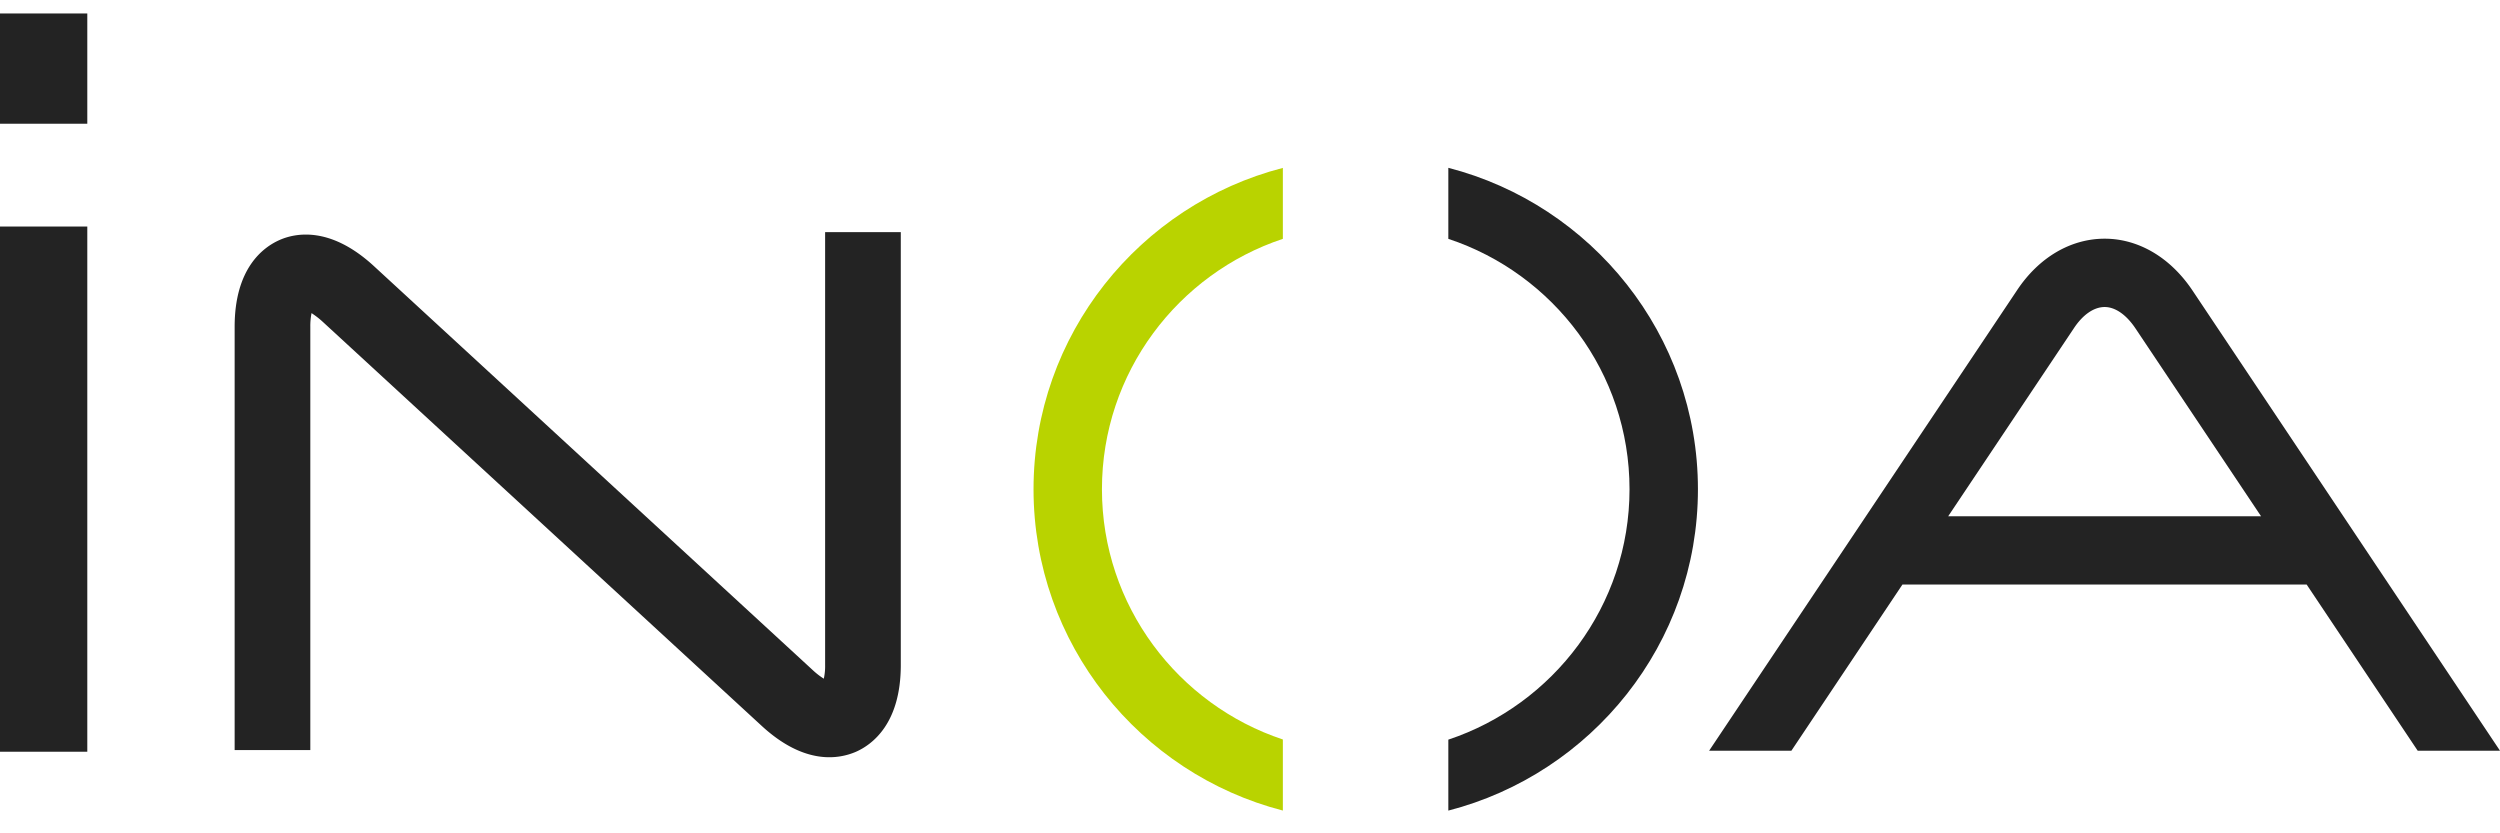
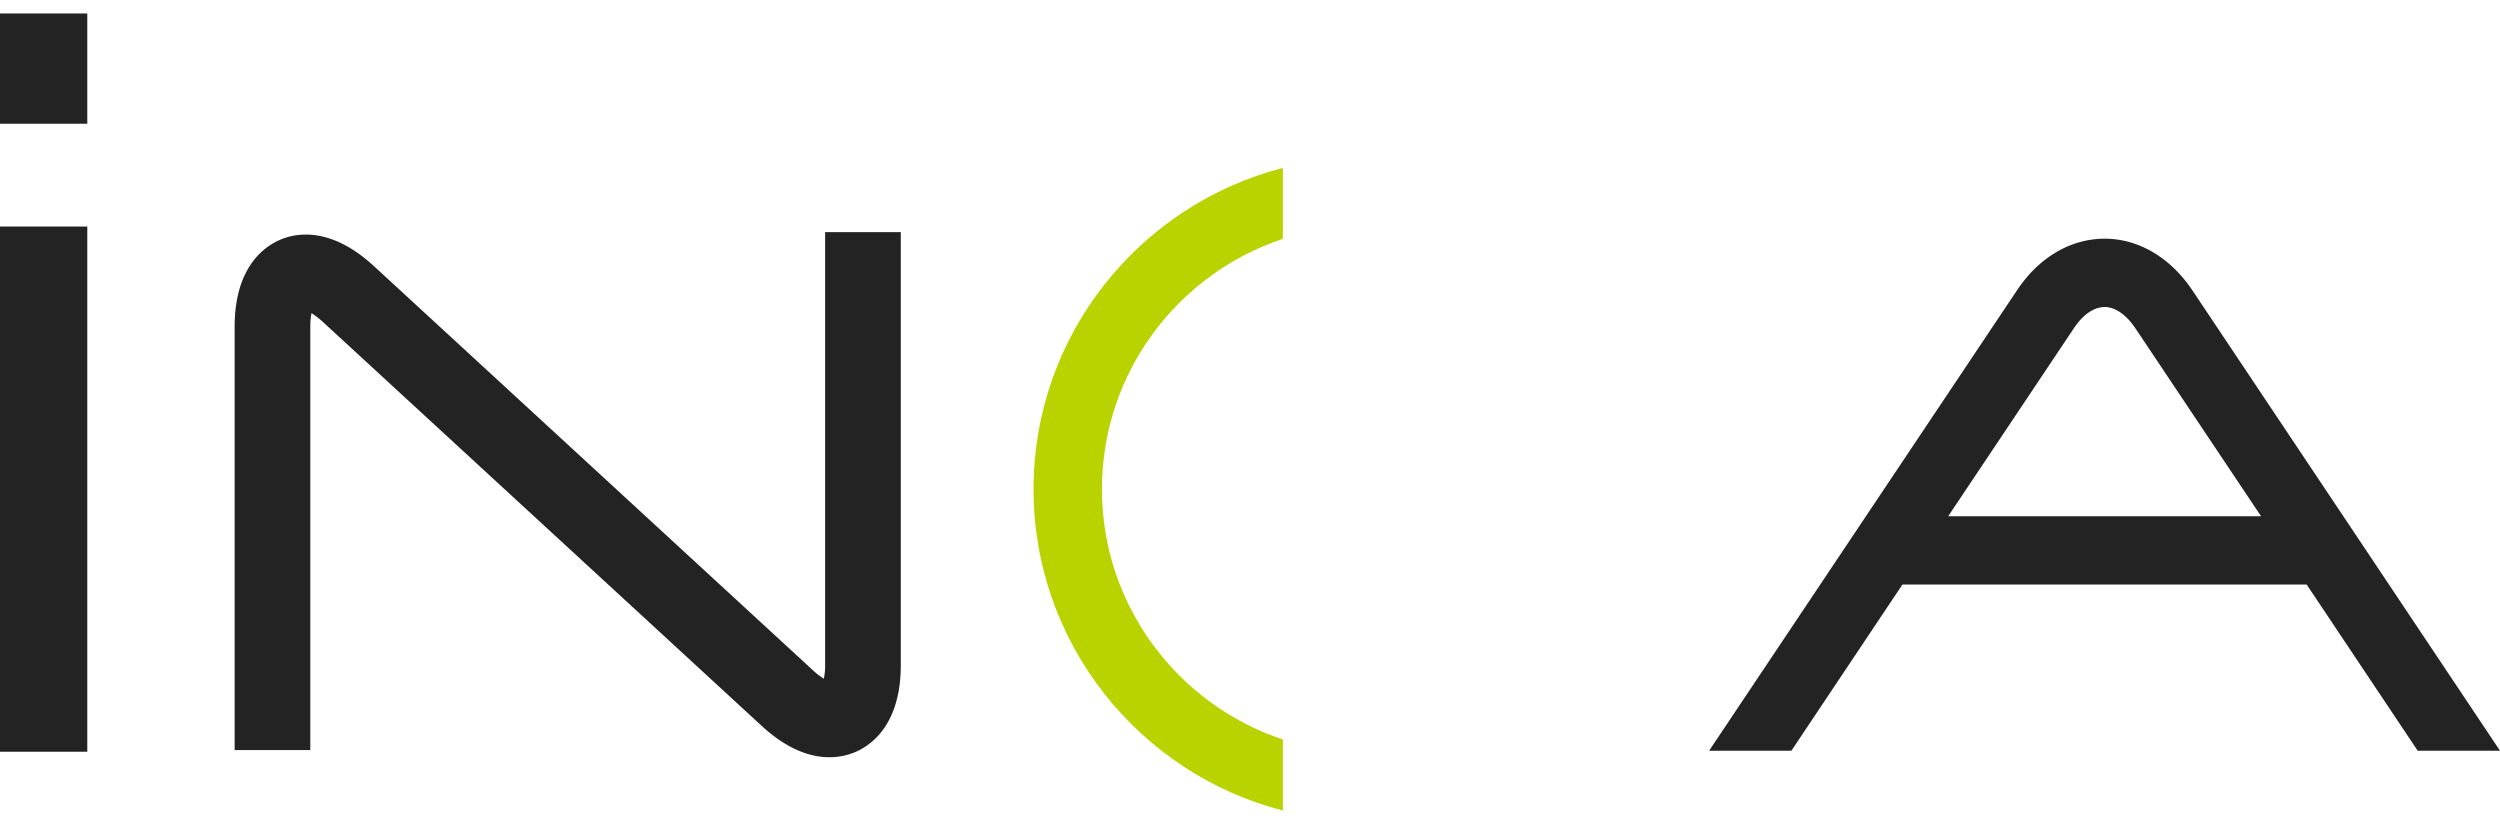
<svg xmlns="http://www.w3.org/2000/svg" width="63" height="21" fill="none">
  <g fill="#232323">
    <path d="M0 18.944h2.2V5.709H0v13.235zM0 3.118h2.2V.34H0v2.778zm20.793 13.639a1.47 1.47 0 0 1-.033.346 1.84 1.84 0 0 1-.272-.21L9.416 6.7c-1.083-.993-1.954-.837-2.373-.651s-1.13.718-1.13 2.186v10.666H7.82V8.235a1.69 1.69 0 0 1 .031-.345c.069.047.162.11.275.213l11.071 10.191c1.084.997 1.948.834 2.373.651.419-.186 1.13-.718 1.13-2.187V5.849h-1.907m34.458 1.472c-.558-.834-1.362-1.306-2.213-1.306-.857 0-1.661.472-2.213 1.306L43.07 18.918h2.073l2.798-4.187h10.187l2.798 4.187H63L55.251 7.321zm-6.157 5.689l3.163-4.731c.229-.349.508-.542.781-.542.266 0 .545.193.778.542l3.163 4.731" />
-     <path d="M36.498 4.228v1.791c2.649.877 4.566 3.369 4.566 6.31 0 2.933-1.918 5.429-4.566 6.31v1.788c3.609-.93 6.29-4.203 6.29-8.097s-2.681-7.171-6.29-8.101z" />
  </g>
  <path d="M26.045 12.329c0 3.894 2.678 7.167 6.283 8.097v-1.791c-2.641-.877-4.559-3.372-4.559-6.306 0-2.941 1.918-5.433 4.559-6.31V4.231c-3.605.93-6.283 4.2-6.283 8.098z" fill="#b9d300" />
</svg>